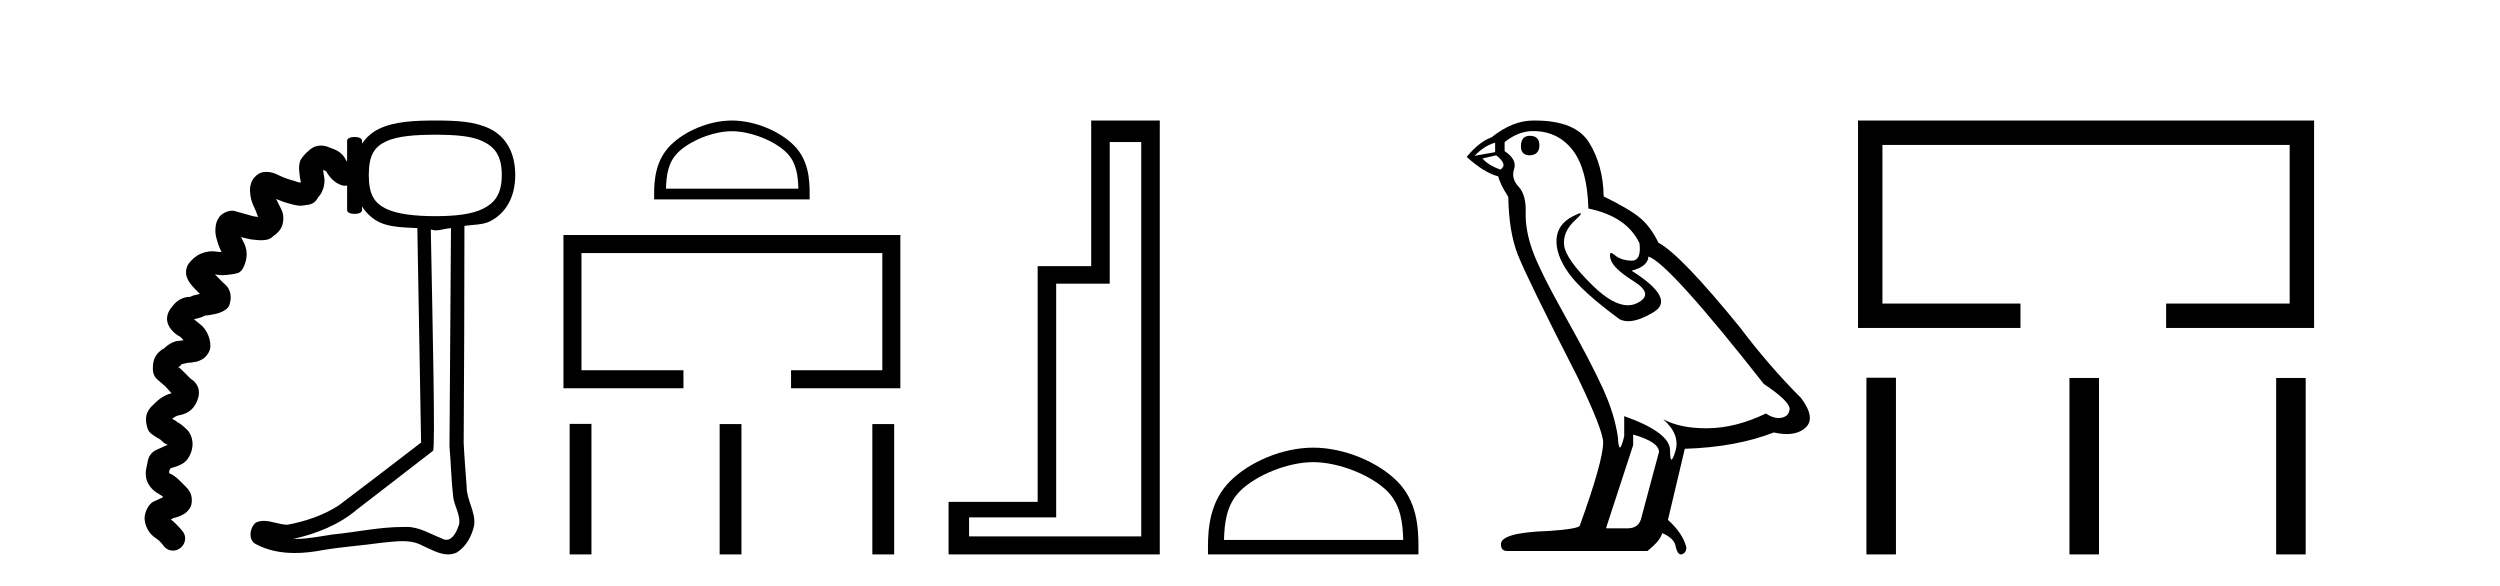
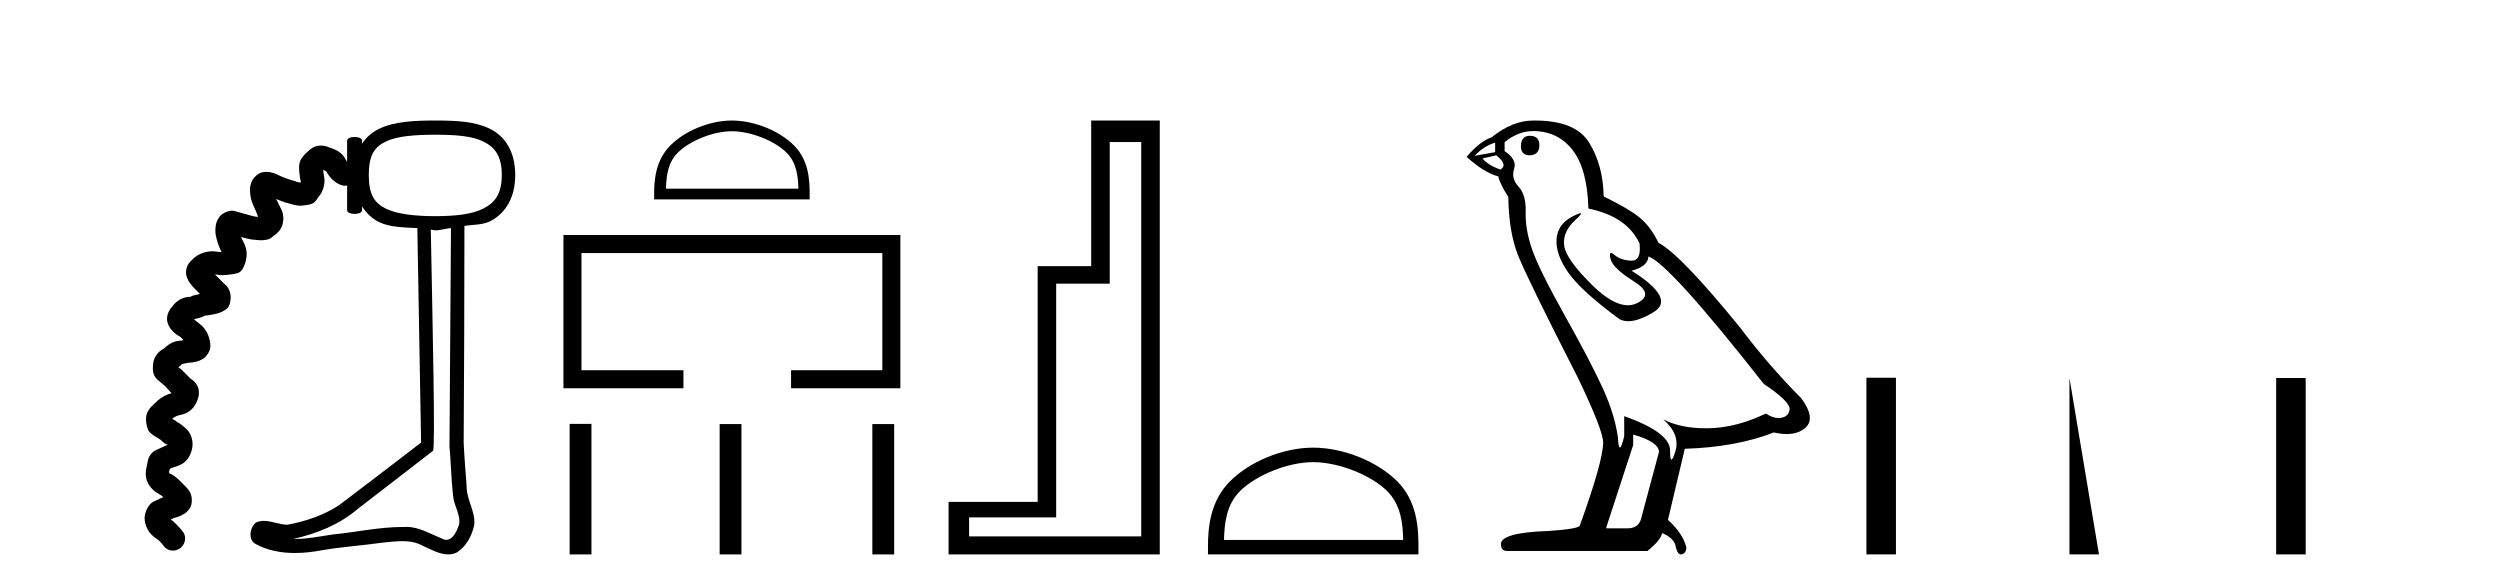
<svg xmlns="http://www.w3.org/2000/svg" width="175.0" height="41.0">
  <path d="M 30.47 9.431 C 31.874 9.431 33.025 9.514 33.817 9.901 C 34.609 10.288 35.125 10.87 35.125 12.255 C 35.125 13.604 34.612 14.213 33.817 14.608 C 33.022 15.004 31.871 15.131 30.47 15.131 C 29.065 15.131 27.81 14.995 27.018 14.608 C 26.226 14.222 25.815 13.642 25.815 12.255 C 25.815 10.832 26.228 10.279 27.018 9.901 C 27.807 9.523 29.061 9.431 30.47 9.431 ZM 31.568 15.968 C 31.531 21.055 31.495 26.154 31.463 31.241 C 31.57 32.428 31.587 33.613 31.725 34.797 C 31.806 35.431 32.234 36.032 32.143 36.68 C 32.009 37.116 31.727 37.787 31.246 37.787 C 31.137 37.787 31.018 37.753 30.888 37.674 C 30.103 37.371 29.341 36.884 28.474 36.884 C 28.425 36.884 28.375 36.886 28.325 36.889 C 28.282 36.889 28.24 36.888 28.197 36.888 C 26.549 36.888 24.939 37.253 23.304 37.412 C 22.414 37.539 21.556 37.727 20.655 37.727 C 20.614 37.727 20.573 37.727 20.532 37.726 C 22.168 37.356 23.742 36.733 25.03 35.634 C 26.784 34.271 28.562 32.922 30.313 31.554 C 30.478 31.351 30.284 22.857 30.156 16.073 L 30.156 16.073 C 30.271 16.074 30.354 16.125 30.47 16.125 C 30.884 16.125 31.176 15.991 31.568 15.968 ZM 30.47 8.437 C 29.033 8.437 27.624 8.496 26.547 9.012 C 26.055 9.248 25.652 9.592 25.344 10.058 L 25.344 9.849 C 25.344 9.675 25.083 9.588 24.821 9.588 C 24.56 9.588 24.298 9.675 24.298 9.849 L 24.298 11.313 C 24.263 11.284 24.225 11.219 24.193 11.157 C 24.001 10.772 23.682 10.577 23.461 10.477 C 23.241 10.376 23.097 10.347 23.043 10.32 C 22.871 10.234 22.66 10.191 22.459 10.191 C 22.371 10.191 22.286 10.199 22.206 10.215 C 21.943 10.269 21.766 10.414 21.631 10.529 C 21.406 10.719 21.225 10.923 21.234 10.923 C 21.235 10.923 21.245 10.914 21.265 10.895 L 21.265 10.895 C 21.021 11.138 20.978 11.336 20.951 11.523 C 20.923 11.71 20.939 11.9 20.951 12.046 C 20.975 12.337 21.023 12.595 21.055 12.726 C 21.053 12.73 21.059 12.772 21.055 12.778 C 21.052 12.778 21.049 12.778 21.046 12.778 C 21.036 12.778 21.027 12.779 21.017 12.779 C 21.012 12.779 21.008 12.778 21.003 12.778 C 20.835 12.759 20.677 12.683 20.637 12.673 C 20.262 12.579 19.841 12.432 19.486 12.255 C 19.258 12.141 18.985 12.031 18.654 12.031 C 18.585 12.031 18.514 12.035 18.44 12.046 C 18.225 12.076 18.021 12.184 17.813 12.412 C 17.604 12.639 17.499 12.985 17.499 13.249 C 17.499 13.876 17.678 14.287 17.813 14.556 C 17.936 14.802 17.979 14.994 18.074 15.184 C 17.903 15.173 17.737 15.139 17.708 15.131 C 17.358 15.044 16.761 14.856 16.4 14.765 C 16.353 14.753 16.301 14.748 16.248 14.748 C 15.923 14.748 15.521 14.956 15.354 15.184 C 15.16 15.449 15.112 15.685 15.093 15.864 C 15.055 16.221 15.084 16.404 15.145 16.648 C 15.263 17.119 15.415 17.468 15.511 17.642 C 15.272 17.641 15.043 17.59 14.884 17.59 C 14.471 17.59 14.065 17.716 13.785 17.904 C 13.505 18.091 13.391 18.246 13.315 18.322 C 13.013 18.624 12.984 19.076 13.053 19.316 C 13.122 19.555 13.223 19.712 13.315 19.839 C 13.487 20.077 13.734 20.312 13.736 20.312 C 13.736 20.312 13.735 20.311 13.733 20.309 L 13.733 20.309 C 13.843 20.419 13.895 20.485 13.995 20.571 C 13.773 20.635 13.507 20.677 13.419 20.728 C 13.338 20.775 13.316 20.785 13.312 20.785 C 13.31 20.785 13.315 20.78 13.315 20.78 C 12.473 20.78 12.065 21.454 12.059 21.46 C 11.866 21.654 11.696 21.977 11.693 22.297 C 11.69 22.617 11.828 22.87 11.955 23.029 C 12.208 23.347 12.442 23.482 12.582 23.552 C 12.659 23.591 12.767 23.73 12.844 23.814 C 12.629 23.867 12.459 23.837 12.216 23.918 C 11.974 23.999 11.698 24.175 11.484 24.389 C 11.408 24.465 11.446 24.358 11.118 24.65 C 10.954 24.797 10.792 25.088 10.752 25.278 C 10.711 25.468 10.699 25.598 10.699 25.801 C 10.699 26.405 11.048 26.582 11.223 26.743 C 11.377 26.885 11.534 27.011 11.541 27.011 C 11.542 27.011 11.541 27.009 11.536 27.004 L 11.536 27.004 C 11.732 27.2 11.856 27.376 12.007 27.527 C 11.443 27.668 11.066 27.997 10.804 28.259 C 10.663 28.401 10.49 28.52 10.333 28.835 C 10.177 29.149 10.207 29.532 10.281 29.828 C 10.386 30.248 10.536 30.309 10.647 30.404 C 10.758 30.499 10.865 30.549 10.961 30.613 C 11.057 30.676 11.161 30.731 11.223 30.77 C 11.531 31.078 11.635 31.097 11.746 31.136 C 11.631 31.176 11.486 31.24 11.275 31.345 C 11.034 31.465 10.761 31.521 10.543 31.816 C 10.324 32.111 10.339 32.368 10.281 32.6 C 10.213 32.874 10.171 33.117 10.229 33.437 C 10.287 33.758 10.459 34.034 10.647 34.222 C 10.871 34.446 11.085 34.565 11.223 34.64 C 11.34 34.705 11.395 34.765 11.432 34.797 C 11.155 34.926 10.823 35.075 10.752 35.111 C 10.327 35.323 10.087 35.981 10.124 36.366 C 10.161 36.751 10.276 36.931 10.333 37.046 C 10.501 37.382 10.748 37.561 10.909 37.674 C 11.045 37.769 11.123 37.838 11.125 37.838 C 11.125 37.838 11.123 37.835 11.118 37.831 L 11.118 37.831 C 11.29 38.003 11.339 38.056 11.484 38.249 C 11.641 38.445 11.869 38.543 12.101 38.543 C 12.288 38.543 12.477 38.48 12.635 38.354 C 12.989 38.071 13.075 37.557 12.792 37.203 C 12.673 37.045 12.563 36.922 12.321 36.68 C 12.154 36.513 12.045 36.422 11.955 36.366 C 12.006 36.338 12.131 36.27 12.164 36.262 C 12.285 36.231 12.546 36.174 12.844 36 C 12.993 35.913 13.162 35.789 13.315 35.529 C 13.467 35.27 13.462 34.777 13.315 34.483 C 13.202 34.258 13.08 34.145 12.948 34.013 C 12.817 33.88 12.741 33.805 12.635 33.699 C 12.414 33.478 12.192 33.301 12.059 33.228 C 11.958 33.172 11.891 33.158 11.85 33.123 C 11.852 33.12 11.818 33.097 11.85 32.967 C 11.871 32.884 11.886 32.845 11.902 32.81 C 11.928 32.79 11.938 32.792 12.007 32.757 C 12.054 32.734 12.248 32.694 12.478 32.6 C 12.707 32.507 13.044 32.357 13.262 31.92 C 13.342 31.762 13.434 31.572 13.472 31.241 C 13.509 30.909 13.416 30.401 13.105 30.09 C 12.712 29.696 12.449 29.563 12.425 29.563 C 12.423 29.563 12.423 29.564 12.425 29.567 C 12.248 29.389 12.189 29.407 12.112 29.358 C 12.09 29.344 12.081 29.319 12.059 29.305 C 12.167 29.219 12.352 29.115 12.425 29.096 C 12.717 29.023 13.354 28.965 13.733 28.207 C 13.795 28.084 13.844 27.969 13.89 27.789 C 13.936 27.608 13.95 27.276 13.838 27.056 C 13.613 26.618 13.452 26.618 13.315 26.481 C 13.047 26.213 13.007 26.174 12.739 25.906 C 12.614 25.781 12.546 25.749 12.478 25.697 C 12.562 25.633 12.532 25.695 12.635 25.592 C 12.723 25.503 12.694 25.502 12.739 25.487 C 12.784 25.472 12.93 25.453 13.21 25.383 L 13.21 25.383 C 13.176 25.391 13.175 25.395 13.198 25.395 C 13.257 25.395 13.472 25.37 13.681 25.33 C 13.826 25.303 13.988 25.251 14.204 25.121 C 14.419 24.991 14.727 24.615 14.727 24.232 C 14.727 23.707 14.504 23.173 14.151 22.82 C 14.073 22.741 13.78 22.523 13.576 22.349 C 13.844 22.29 14.152 22.2 14.256 22.14 C 14.325 22.1 14.362 22.091 14.361 22.088 C 14.57 22.083 14.78 22.032 15.041 21.983 C 15.177 21.958 15.246 21.939 15.407 21.878 C 15.487 21.848 15.607 21.801 15.721 21.722 C 15.834 21.642 16.009 21.56 16.087 21.251 C 16.104 21.18 16.119 21.111 16.139 20.989 C 16.159 20.868 16.155 20.607 16.087 20.414 C 15.95 20.028 15.789 19.96 15.616 19.786 C 15.367 19.537 15.204 19.357 15.041 19.211 L 15.041 19.211 C 15.165 19.215 15.336 19.263 15.597 19.263 C 15.603 19.263 15.609 19.263 15.616 19.263 C 15.786 19.262 15.966 19.232 16.139 19.211 C 16.226 19.2 16.333 19.197 16.453 19.159 C 16.573 19.12 16.824 19.148 17.028 18.74 C 17.195 18.407 17.444 17.741 17.08 17.014 C 17.001 16.856 16.937 16.731 16.871 16.596 L 16.871 16.596 C 17.015 16.632 17.178 16.673 17.29 16.701 C 17.475 16.747 17.722 16.786 18.022 16.805 C 18.111 16.811 18.196 16.818 18.288 16.818 C 18.352 16.818 18.419 16.814 18.493 16.805 C 18.673 16.783 18.887 16.777 19.172 16.491 L 19.172 16.491 C 19.172 16.492 19.172 16.492 19.172 16.492 C 19.18 16.492 19.459 16.316 19.643 16.021 C 19.834 15.713 19.931 15.132 19.695 14.661 C 19.574 14.418 19.461 14.192 19.329 13.929 L 19.329 13.929 C 19.615 14.043 19.917 14.167 20.218 14.242 C 20.385 14.284 20.637 14.375 20.951 14.399 C 20.973 14.401 20.995 14.402 21.017 14.402 C 21.155 14.402 21.302 14.372 21.474 14.347 C 21.674 14.318 22.02 14.3 22.258 13.824 C 22.275 13.791 22.381 13.72 22.52 13.458 C 22.658 13.195 22.78 12.721 22.677 12.307 C 22.655 12.222 22.636 12.022 22.624 11.889 L 22.624 11.889 C 22.687 11.912 22.801 11.979 22.834 11.993 C 23.079 12.43 23.447 12.839 23.984 12.987 C 24.024 12.999 24.065 13.003 24.107 13.003 C 24.171 13.003 24.237 12.993 24.298 12.987 L 24.298 14.713 C 24.298 14.887 24.56 14.974 24.821 14.974 C 25.083 14.974 25.344 14.887 25.344 14.713 L 25.344 14.452 C 25.653 14.935 26.054 15.31 26.547 15.55 C 27.278 15.907 28.276 15.92 29.214 15.968 C 29.297 20.974 29.393 25.974 29.476 30.979 C 27.562 32.443 25.648 33.924 23.723 35.372 C 22.646 36.074 21.371 36.502 20.114 36.732 C 19.56 36.727 19.018 36.462 18.474 36.462 C 18.289 36.462 18.103 36.493 17.917 36.575 C 17.485 36.907 17.339 37.814 17.917 38.092 C 18.757 38.543 19.693 38.71 20.638 38.71 C 21.288 38.71 21.942 38.631 22.572 38.511 C 23.961 38.275 25.361 38.185 26.756 37.988 C 27.225 37.947 27.702 37.88 28.17 37.88 C 28.655 37.88 29.131 37.952 29.581 38.197 C 30.132 38.441 30.75 38.809 31.369 38.809 C 31.576 38.809 31.782 38.768 31.986 38.667 C 32.629 38.266 33.033 37.507 33.189 36.785 C 33.319 35.842 32.655 35.002 32.666 34.065 C 32.593 33.041 32.503 32.004 32.457 30.979 C 32.492 26.035 32.506 20.91 32.51 15.811 C 33.107 15.722 33.788 15.746 34.288 15.498 C 35.359 14.965 36.066 13.861 36.066 12.255 C 36.066 10.619 35.361 9.536 34.288 9.012 C 33.214 8.488 31.91 8.437 30.47 8.437 C 30.47 8.437 30.47 8.437 30.47 8.437 Z" style="fill:#000000;stroke:none" />
  <path d="M 51.233 9.186 C 52.572 9.186 54.248 9.874 55.059 10.685 C 55.768 11.394 55.861 12.335 55.887 13.209 L 46.619 13.209 C 46.645 12.335 46.737 11.394 47.447 10.685 C 48.258 9.874 49.894 9.186 51.233 9.186 ZM 51.233 8.437 C 49.645 8.437 47.936 9.171 46.934 10.172 C 45.907 11.199 45.79 12.552 45.79 13.564 L 45.79 13.958 L 56.676 13.958 L 56.676 13.564 C 56.676 12.552 56.599 11.199 55.571 10.172 C 54.57 9.171 52.821 8.437 51.233 8.437 Z" style="fill:#000000;stroke:none" />
  <path d="M 39.441 16.451 L 39.441 27.179 L 47.841 27.179 L 47.841 25.917 L 40.703 25.917 L 40.703 17.714 L 61.763 17.714 L 61.763 25.917 L 55.374 25.917 L 55.374 27.179 L 63.025 27.179 L 63.025 16.451 Z" style="fill:#000000;stroke:none" />
  <path d="M 39.875 29.672 L 39.875 38.809 L 41.402 38.809 L 41.402 29.672 ZM 50.375 29.685 L 50.375 38.809 L 51.902 38.809 L 51.902 29.685 ZM 61.064 29.685 L 61.064 38.809 L 62.592 38.809 L 62.592 29.685 Z" style="fill:#000000;stroke:none" />
  <path d="M 79.887 9.943 L 79.887 37.548 L 67.836 37.548 L 67.836 36.217 L 73.932 36.217 L 73.932 19.857 L 77.68 19.857 L 77.68 9.943 ZM 76.384 8.437 L 76.384 18.631 L 72.636 18.631 L 72.636 35.131 L 66.4 35.131 L 66.4 38.809 L 81.184 38.809 L 81.184 8.437 Z" style="fill:#000000;stroke:none" />
  <path d="M 91.925 32.35 C 93.738 32.35 96.006 33.281 97.104 34.378 C 98.064 35.339 98.19 36.612 98.225 37.795 L 85.679 37.795 C 85.715 36.612 85.84 35.339 86.8 34.378 C 87.898 33.281 90.113 32.35 91.925 32.35 ZM 91.925 31.335 C 89.775 31.335 87.462 32.329 86.106 33.684 C 84.716 35.075 84.558 36.906 84.558 38.275 L 84.558 38.809 L 99.292 38.809 L 99.292 38.275 C 99.292 36.906 99.188 35.075 97.798 33.684 C 96.442 32.329 94.075 31.335 91.925 31.335 Z" style="fill:#000000;stroke:none" />
  <path d="M 107.093 9.507 Q 106.466 9.507 106.466 10.245 Q 106.466 10.872 107.093 10.872 Q 107.757 10.835 107.757 10.171 Q 107.757 9.507 107.093 9.507 ZM 104.659 9.987 L 104.659 10.651 L 103.22 10.909 Q 103.884 10.208 104.659 9.987 ZM 104.733 10.872 Q 105.581 11.536 105.028 11.868 Q 104.179 11.573 103.774 11.093 L 104.733 10.872 ZM 107.314 9.175 Q 109.048 9.175 110.081 10.503 Q 111.113 11.831 111.187 14.597 Q 113.879 15.15 114.765 17.031 Q 114.908 18.249 114.216 18.249 Q 114.196 18.249 114.174 18.248 Q 113.437 18.211 113.013 17.843 Q 112.858 17.709 112.78 17.709 Q 112.642 17.709 112.736 18.119 Q 112.884 18.765 114.359 19.687 Q 115.834 20.609 114.599 21.217 Q 114.292 21.368 113.946 21.368 Q 112.896 21.368 111.482 19.982 Q 109.601 18.138 109.49 17.179 Q 109.38 16.22 110.265 15.408 Q 110.791 14.926 110.627 14.926 Q 110.514 14.926 110.081 15.15 Q 109.011 15.703 108.956 16.773 Q 108.9 17.843 109.804 19.115 Q 110.708 20.388 113.363 22.342 Q 113.635 22.484 113.978 22.484 Q 114.707 22.484 115.76 21.844 Q 117.309 20.904 114.211 18.949 Q 115.355 18.654 115.392 17.953 Q 116.83 18.433 123.469 26.879 Q 125.239 28.059 125.276 28.612 Q 125.239 29.129 124.723 29.239 Q 124.612 29.263 124.498 29.263 Q 124.08 29.263 123.616 28.944 Q 121.551 29.94 119.615 29.977 Q 119.513 29.979 119.413 29.979 Q 117.612 29.979 116.424 29.35 L 116.424 29.35 Q 117.641 30.42 117.273 31.6 Q 117.094 32.172 117.002 32.172 Q 116.904 32.172 116.904 31.526 Q 116.904 30.272 113.695 29.129 L 113.695 30.53 Q 113.506 31.324 113.395 31.324 Q 113.288 31.324 113.252 30.604 Q 113.031 29.018 112.201 27.192 Q 111.371 25.367 109.564 22.139 Q 107.757 18.912 107.259 17.492 Q 106.761 16.072 106.798 14.855 Q 106.835 13.638 106.3 13.066 Q 105.765 12.495 105.987 11.831 Q 106.208 11.167 105.323 10.577 L 105.323 9.95 Q 106.282 9.175 107.314 9.175 ZM 114.322 30.42 Q 116.129 30.936 116.129 31.637 L 114.912 36.173 Q 114.765 36.985 113.916 36.985 L 112.441 36.985 L 112.441 36.911 L 114.322 31.157 L 114.322 30.42 ZM 107.447 8.437 Q 107.381 8.437 107.314 8.438 Q 105.876 8.438 104.401 9.618 Q 103.552 9.913 102.667 10.983 Q 103.884 12.089 104.88 12.347 Q 104.991 12.864 105.581 13.786 Q 105.618 16.22 106.245 17.824 Q 106.872 19.429 110.449 26.436 Q 112.22 30.124 112.22 30.973 Q 112.22 32.264 110.597 36.763 Q 110.597 37.022 108.384 37.169 Q 105.065 37.28 105.065 38.091 Q 105.065 38.571 105.507 38.571 L 115.318 38.571 Q 116.24 37.833 116.351 37.317 Q 117.236 37.685 117.309 38.312 Q 117.434 38.809 117.663 38.809 Q 117.705 38.809 117.752 38.792 Q 118.047 38.681 118.047 38.312 Q 117.789 37.317 116.756 36.394 L 117.936 31.415 Q 121.514 31.305 124.17 30.272 Q 124.661 30.383 125.071 30.383 Q 125.891 30.383 126.383 29.94 Q 127.12 29.276 126.088 27.875 Q 123.838 25.625 121.809 22.932 Q 117.641 17.806 116.092 16.994 Q 115.576 15.925 114.857 15.298 Q 114.138 14.671 112.257 13.749 Q 112.22 11.573 111.242 9.987 Q 110.287 8.437 107.447 8.437 Z" style="fill:#000000;stroke:none" />
-   <path d="M 130.062 8.437 L 130.062 22.957 L 141.433 22.957 L 141.433 21.249 L 131.77 21.249 L 131.77 10.145 L 160.277 10.145 L 160.277 21.249 L 151.629 21.249 L 151.629 22.957 L 161.986 22.957 L 161.986 8.437 Z" style="fill:#000000;stroke:none" />
-   <path d="M 130.649 26.441 L 130.649 38.809 L 132.716 38.809 L 132.716 26.441 ZM 144.862 26.458 L 144.862 38.809 L 146.929 38.809 L 146.929 26.458 ZM 159.331 26.458 L 159.331 38.809 L 161.398 38.809 L 161.398 26.458 Z" style="fill:#000000;stroke:none" />
+   <path d="M 130.649 26.441 L 130.649 38.809 L 132.716 38.809 L 132.716 26.441 ZM 144.862 26.458 L 144.862 38.809 L 146.929 38.809 ZM 159.331 26.458 L 159.331 38.809 L 161.398 38.809 L 161.398 26.458 Z" style="fill:#000000;stroke:none" />
</svg>